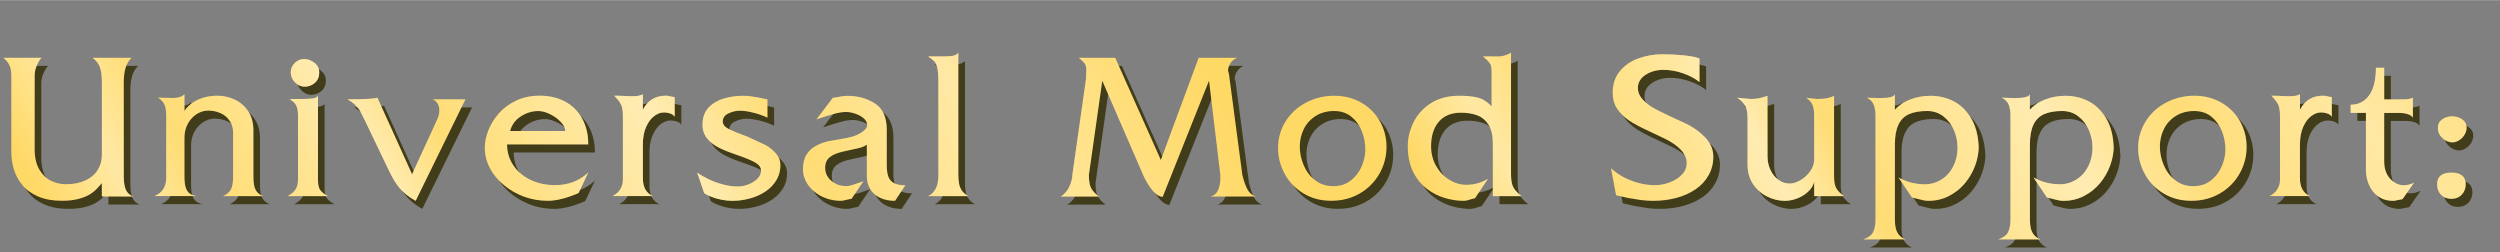
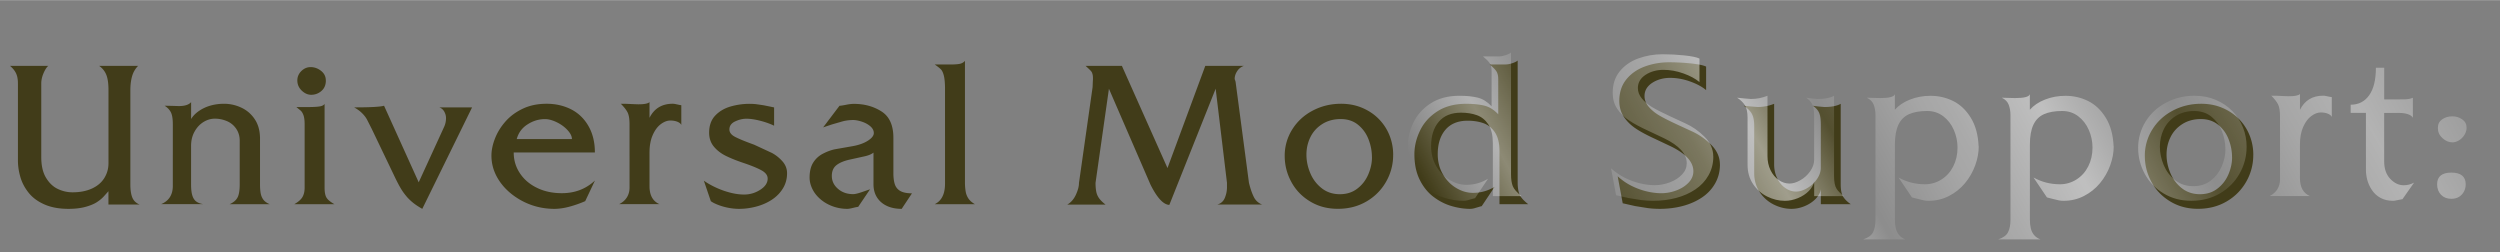
<svg xmlns="http://www.w3.org/2000/svg" width="218px" height="22px" viewBox="0 -9 684.67 69.02">
  <rect x="0" y="-9" width="684.67" height="69.02" fill="#808080" stroke="none" />
  <defs>
    <clipPath id="A">
      <path d="M36.45 44.77h-8.56v-3.65l-1.28 1.43c-.54.59-1.2 1.13-1.98 1.62s-1.82.91-3.11 1.26c-1.29.34-2.81.52-4.56.52-2.53 0-4.71-.39-6.53-1.18s-3.27-1.84-4.34-3.16-1.84-2.75-2.3-4.3-.69-3.1-.69-4.64V11.62c0-1.14-.17-2.07-.52-2.79-.34-.72-.89-1.4-1.65-2.04H11.4c-.47.42-.91 1.11-1.31 2.06s-.6 1.88-.6 2.77v20.11c0 2.37.43 4.27 1.3 5.7.86 1.43 1.94 2.46 3.23 3.07s2.63.92 4.03.92c2.03 0 3.79-.34 5.29-1.02s2.63-1.63 3.4-2.86 1.16-2.58 1.16-4.08V13.43c0-1.81-.2-3.21-.6-4.2s-1.06-1.8-1.96-2.44h10.67c-.79.81-1.34 1.76-1.65 2.86s-.47 2.36-.47 3.79v25.88c0 1.48.18 2.66.54 3.54s1.04 1.52 2.03 1.93zm35.56-.1H61.09c1.01-.45 1.72-1.05 2.13-1.79s.62-1.96.62-3.68V27.29c0-1.24-.32-2.33-.96-3.27s-1.48-1.64-2.53-2.09a8.38 8.38 0 0 0-3.34-.68c-1.07 0-2.11.31-3.11.93s-1.81 1.5-2.44 2.64-.94 2.44-.94 3.9v10.57c0 1.23.11 2.21.33 2.95s.57 1.29 1.04 1.66c.48.37 1.12.62 1.93.76h-11.5c2.13-.89 3.2-2.56 3.2-5.01V22.81c0-1.51-.18-2.62-.54-3.32s-.94-1.3-1.72-1.79l2.22.05 1.69.05c1.63 0 2.75-.36 3.36-1.08v4.63c.52-.86 1.26-1.61 2.21-2.25.96-.65 2.01-1.13 3.16-1.45s2.37-.48 3.66-.48c1.64 0 3.23.36 4.74 1.07 1.52.71 2.75 1.78 3.69 3.21s1.41 3.18 1.41 5.26v12.48c0 1.16.08 2.06.23 2.72.15.65.42 1.2.79 1.65.38.44.91.81 1.6 1.1zm17.79 0h-11c1.11-.64 1.85-1.3 2.24-1.99s.58-1.54.58-2.54V22.82c0-1.11-.11-1.95-.33-2.54s-.49-1.02-.81-1.28l-1.13-.93h3.24c1.29 0 2.31-.05 3.06-.16s1.23-.35 1.43-.72v22.96c0 1.17.16 2.06.49 2.66s1.07 1.22 2.23 1.88zm-2.37-33.88c0 1.23-.41 2.19-1.22 2.88a4.14 4.14 0 0 1-2.8 1.04c-.94 0-1.8-.39-2.6-1.16-.79-.77-1.19-1.69-1.19-2.77 0-.99.37-1.85 1.1-2.57.74-.72 1.58-1.08 2.53-1.08 1.04 0 1.99.34 2.86 1.02s1.31 1.56 1.31 2.63zm40.04 7.38l-13.64 27.79c-1.06-.6-1.93-1.18-2.61-1.74s-1.29-1.15-1.82-1.8c-.54-.65-1.02-1.32-1.44-2.03-.42-.7-.89-1.59-1.41-2.64l-6.54-13.64-1.35-2.66c-.34-.61-.81-1.2-1.4-1.77s-1.29-1.07-2.11-1.51c4.51 0 7.25-.15 8.21-.45l9.49 20.97 6.9-15.05a5.8 5.8 0 0 0 .58-2.52c0-.62-.16-1.22-.48-1.79s-.78-.96-1.38-1.16h9.01zm33.63 20.06l-2.65 5.61a30.79 30.79 0 0 1-4.3 1.51c-1.49.4-2.87.6-4.14.6-2.25 0-4.4-.37-6.44-1.11s-3.89-1.8-5.56-3.17c-1.66-1.38-2.95-2.95-3.87-4.72s-1.37-3.63-1.37-5.58c0-1.48.33-3.05.98-4.71s1.61-3.21 2.87-4.64 2.84-2.6 4.74-3.5 4.07-1.35 6.53-1.35 4.73.52 6.73 1.54c2 1.03 3.58 2.56 4.74 4.6 1.16 2.03 1.74 4.43 1.74 7.2h-22.23c0 2.09.56 3.98 1.69 5.68 1.12 1.7 2.69 3.04 4.69 4.01 2 .98 4.27 1.46 6.81 1.46 3.56 0 6.57-1.15 9.04-3.45zm-6.29-11.4c0-.76-.4-1.57-1.2-2.44s-1.78-1.59-2.96-2.16c-1.17-.57-2.25-.86-3.22-.86-1.68 0-3.27.48-4.78 1.45s-2.49 2.3-2.95 4.02h15.1zm29.95-3.88c-.17-.35-.53-.64-1.08-.86s-1.19-.33-1.91-.33c-.87 0-1.75.34-2.64 1.01s-1.62 1.67-2.2 2.99-.87 2.92-.87 4.8v9.2c0 2.46.91 4.1 2.72 4.9h-11.03c.96-.49 1.67-1.12 2.14-1.9s.7-1.66.7-2.63V22.81c0-1.48-.18-2.56-.53-3.26s-.97-1.49-1.86-2.38l1.27.01 1.03.04 1.3.06 1.21.04c1.61 0 2.63-.2 3.05-.6v4.3c1.29-2.56 3.41-3.85 6.34-3.85a3.51 3.51 0 0 1 .76.08l.83.18c.29.07.54.11.78.13v5.39zm28.97 13.27c0 1.51-.37 2.88-1.11 4.1-.74 1.23-1.74 2.26-3 3.1s-2.69 1.47-4.28 1.9-3.18.64-4.76.64c-.96 0-1.95-.1-2.98-.3a15.93 15.93 0 0 1-2.86-.83c-.88-.35-1.5-.68-1.89-.98l-1.91-5.61c.91.65 2.01 1.28 3.32 1.89 1.31.6 2.63 1.07 3.98 1.41 1.34.34 2.58.5 3.73.5 1.58 0 3.05-.43 4.41-1.3s2.04-1.89 2.04-3.08c0-.87-.56-1.62-1.67-2.24-1.12-.62-2.77-1.3-4.97-2.04-1.85-.62-3.44-1.26-4.77-1.91s-2.44-1.5-3.31-2.54-1.31-2.32-1.31-3.83c0-1.91.54-3.46 1.62-4.63s2.48-2.01 4.18-2.52a18.79 18.79 0 0 1 5.32-.75c.55 0 1.15.03 1.8.1l1.99.29 1.62.33 1.26.26v5.01c-1.11-.54-2.38-.99-3.83-1.36-1.44-.37-2.69-.55-3.75-.55s-2.06.25-3.1.74-1.56 1.23-1.56 2.2c0 .81.51 1.48 1.52 2.01 1.02.54 2.76 1.26 5.25 2.16l4.85 2.25c1.09.58 2.05 1.35 2.9 2.3.85.96 1.27 2.05 1.27 3.27zm34.23 5.46l-2.84 4.28c-1.58 0-2.95-.28-4.1-.83-1.16-.55-2.05-1.34-2.68-2.35s-.94-2.2-.94-3.56v-8.66c-.57.45-1.42.8-2.56 1.04l-4.03.89c-1.55.35-2.74.86-3.57 1.52s-1.25 1.64-1.25 2.93c0 1.39.56 2.57 1.69 3.54 1.12.97 2.51 1.45 4.15 1.45.32 0 .73-.07 1.22-.2.5-.13 1.07-.32 1.72-.55l1.69-.58-3.25 4.81c-.3.03-.79.13-1.46.3s-1.17.25-1.49.25c-1.43 0-2.78-.24-4.06-.71s-2.39-1.12-3.35-1.95-1.69-1.76-2.19-2.79-.76-2.07-.76-3.11c0-1.71.34-3.1 1.02-4.15.68-1.06 1.59-1.88 2.74-2.45 1.14-.58 2.23-.97 3.25-1.17l5.02-.88c1.64-.32 2.98-.82 4.01-1.5s1.55-1.36 1.55-2.05-.32-1.3-.95-1.85c-.63-.54-1.41-.97-2.33-1.27s-1.72-.45-2.39-.45a11.93 11.93 0 0 0-2.78.34l-3.01.87-2.42.81 4.48-5.92c.3 0 .88-.09 1.75-.26.86-.18 1.59-.26 2.18-.26 2.89 0 5.41.69 7.58 2.08 2.17 1.38 3.25 3.79 3.25 7.21v9.64c0 1.26.13 2.29.4 3.1a3.22 3.22 0 0 0 1.52 1.84c.75.42 1.81.63 3.18.63zm17.21 3h-11c1.88-.91 2.82-2.78 2.82-5.61V12.7c-.02-1.41-.13-2.5-.33-3.27s-.46-1.33-.78-1.66c-.32-.34-.89-.79-1.71-1.36h4.47c.95 0 1.73-.05 2.32-.16s1.09-.38 1.49-.82v33.25c0 .96.07 1.8.2 2.54a4.78 4.78 0 0 0 .78 1.94c.39.56.96 1.06 1.74 1.51zm78.68.1h-12.28c.99-.29 1.68-.9 2.06-1.85.39-.95.58-1.91.58-2.88v-1.21l-3.1-25.78-12.69 31.82c-1.63-.08-3.35-1.94-5.16-5.56l-11.38-26.25-3.67 25.78c0 .92.07 1.72.2 2.39a4.58 4.58 0 0 0 .77 1.81c.38.53.97 1.12 1.77 1.74h-10.47c1.02-.59 1.81-1.5 2.37-2.73s.83-2.3.83-3.21l3.73-26.23.05-1.31.05-.96c0-.55-.04-.98-.13-1.28-.08-.3-.18-.53-.29-.69s-.37-.43-.77-.81l-.83-.77h9.94l12.49 27.99L328.27 6.8h10.57c-.77.27-1.38.75-1.84 1.45-.45.7-.68 1.4-.68 2.1 0 .05.04.19.13.43.08.24.13.4.13.5l3.65 27.56c.39 1.58.83 2.87 1.33 3.86a4.13 4.13 0 0 0 2.29 2.08zm35.87-13.57a14.56 14.56 0 0 1-1.93 7.31c-1.29 2.27-3.08 4.08-5.38 5.42s-4.9 2.01-7.81 2.01-5.38-.67-7.61-2.01-3.96-3.13-5.16-5.36c-1.21-2.23-1.81-4.6-1.81-7.1a13.45 13.45 0 0 1 2.05-7.25c1.37-2.2 3.24-3.92 5.61-5.17s4.96-1.88 7.76-1.88c2.1 0 4.04.37 5.81 1.12s3.29 1.77 4.56 3.07 2.24 2.79 2.91 4.47a14.35 14.35 0 0 1 1.01 5.36zm-5.81.63c0-1.66-.31-3.3-.93-4.91s-1.58-2.94-2.87-3.99-2.88-1.57-4.76-1.57-3.59.45-5.03 1.36-2.53 2.1-3.26 3.59-1.09 3.08-1.09 4.8.36 3.43 1.07 5.1 1.76 3.04 3.15 4.12c1.38 1.07 3.02 1.61 4.92 1.61s3.44-.5 4.77-1.51 2.34-2.3 3.02-3.89 1.02-3.15 1.02-4.69zm42.76 12.84h-7.83V30.16c0-2.17-.41-3.87-1.23-5.12-.82-1.24-1.88-2.09-3.16-2.54s-2.72-.68-4.32-.68c-2.65 0-4.68.83-6.09 2.48-1.41 1.66-2.11 3.89-2.11 6.69 0 2.03.47 3.86 1.4 5.47s2.14 2.87 3.64 3.77c1.49.9 3.03 1.35 4.61 1.35 2.12 0 4.09-.55 5.94-1.66l-3.55 5.31c-.2.03-.52.12-.97.26l-1.16.34a4.48 4.48 0 0 1-1.07.13c-1.63 0-3.32-.26-5.07-.77s-3.41-1.36-4.96-2.54-2.81-2.75-3.76-4.69c-.96-1.95-1.44-4.26-1.44-6.95 0-2.18.51-4.34 1.54-6.47 1.02-2.13 2.6-3.89 4.73-5.27s4.76-2.08 7.88-2.08c1.95 0 3.61.17 4.98.5 1.38.33 2.65 1.13 3.83 2.38v-9.63c0-.91-.17-1.62-.5-2.14-.34-.52-.96-1.15-1.86-1.89h4.38c.57 0 1.2-.12 1.9-.36s1.16-.48 1.4-.72v33.35c0 1.38.16 2.47.48 3.27.32.81 1.12 1.71 2.39 2.72zm52.55-10.82c0 1.85-.43 3.54-1.29 5.08s-2.06 2.84-3.6 3.88-3.29 1.82-5.28 2.35-4.1.79-6.35.79a26.36 26.36 0 0 1-3.27-.21L446 45.2l-3.41-.77-1.38-7.38c1.19 1.07 2.45 1.94 3.77 2.6s2.69 1.17 4.1 1.51 2.77.52 4.07.52c1.41 0 2.8-.26 4.17-.78s2.49-1.24 3.34-2.15c.86-.91 1.28-1.94 1.28-3.08 0-2.55-2.05-4.82-6.16-6.82l-4.4-2.08c-2.18-1-3.93-1.94-5.25-2.83-1.33-.89-2.4-1.95-3.23-3.18s-1.24-2.69-1.24-4.37c0-2.35.65-4.32 1.94-5.9 1.29-1.59 2.98-2.76 5.07-3.52s4.3-1.15 6.65-1.15a57.66 57.66 0 0 1 5.9.31c2.04.21 3.44.5 4.21.87v6.44c-1.12-.94-2.6-1.73-4.43-2.38s-3.64-.97-5.44-.97-3.52.46-4.91 1.38-2.09 2.12-2.09 3.6c0 1.02.36 1.98 1.09 2.86s1.66 1.67 2.78 2.35 2.88 1.58 5.27 2.68l3.79 1.75c1.95.87 3.72 2.11 5.32 3.7s2.4 3.41 2.4 5.44zm35.84 10.82h-8.21V40.6c-.15.92-.63 1.8-1.43 2.63-.81.83-1.81 1.49-3.01 1.99-1.2.49-2.4.74-3.59.74-1.66 0-3.28-.39-4.85-1.17s-2.86-1.92-3.86-3.41-1.51-3.25-1.51-5.26V23.18c0-1.49-.25-2.63-.74-3.41s-1.2-1.46-2.13-2.05l1.99.2 1.81.15c1.54 0 3.05-.29 4.53-.88v16.56c0 1.41.28 2.69.84 3.83s1.3 2.04 2.23 2.68c.92.65 1.91.97 2.97.97.91 0 1.89-.3 2.96-.91 1.07-.6 1.96-1.42 2.69-2.45s1.09-2.09 1.09-3.18V22.83c0-1.49-.17-2.59-.52-3.3-.34-.7-.91-1.31-1.7-1.81l1.43.19 1.76.16c1.95 0 3.44-.29 4.48-.88v22.02c0 1.58.23 2.73.69 3.45s1.15 1.39 2.05 2.01zm36.85-13.67c0 1.73-.32 3.48-.97 5.26a16.35 16.35 0 0 1-2.79 4.86c-1.21 1.46-2.68 2.63-4.39 3.51s-3.58 1.32-5.61 1.32c-.47 0-.91-.04-1.31-.13l-1.46-.35-1.76-.45-3.68-5.46c2.22 1.24 4.63 1.86 7.24 1.86a8.32 8.32 0 0 0 4.5-1.3c1.39-.87 2.47-2.06 3.25-3.6s1.17-3.25 1.17-5.15c0-1.68-.34-3.29-1.01-4.83s-1.64-2.79-2.9-3.75-2.72-1.44-4.39-1.44c-2.02 0-3.68.29-4.98.87s-2.27 1.55-2.91 2.91-.96 3.16-.96 5.41v20.52c0 .94.08 1.75.25 2.44s.46 1.29.89 1.81 1.01.92 1.75 1.21h-11.58c1.34-.44 2.24-1.08 2.69-1.94s.68-2 .68-3.42V22.45c0-1.02-.16-1.95-.48-2.79s-.96-1.49-1.91-1.94l1.74.05 1.94.05c2.51 0 3.85-.36 4.02-1.08v4.28c1.02-1.17 2.41-2.11 4.15-2.79 1.75-.69 3.62-1.03 5.61-1.03 2.2 0 4.26.47 6.19 1.42s3.54 2.47 4.84 4.57 2.02 4.71 2.15 7.83zm36.97 0c0 1.73-.32 3.48-.97 5.26a16.35 16.35 0 0 1-2.79 4.86c-1.21 1.46-2.68 2.63-4.39 3.51s-3.58 1.32-5.61 1.32c-.47 0-.91-.04-1.31-.13l-1.46-.35-1.76-.45-3.68-5.46c2.22 1.24 4.63 1.86 7.24 1.86a8.32 8.32 0 0 0 4.5-1.3c1.39-.87 2.47-2.06 3.25-3.6s1.17-3.25 1.17-5.15c0-1.68-.34-3.29-1.01-4.83s-1.64-2.79-2.9-3.75-2.72-1.44-4.39-1.44c-2.02 0-3.68.29-4.98.87s-2.27 1.55-2.91 2.91-.96 3.16-.96 5.41v20.52c0 .94.08 1.75.25 2.44s.46 1.29.89 1.81 1.01.92 1.75 1.21h-11.58c1.34-.44 2.24-1.08 2.69-1.94s.68-2 .68-3.42V22.45c0-1.02-.16-1.95-.48-2.79s-.96-1.49-1.91-1.94l1.74.05 1.94.05c2.51 0 3.85-.36 4.02-1.08v4.28c1.02-1.17 2.41-2.11 4.15-2.79 1.75-.69 3.62-1.03 5.61-1.03 2.2 0 4.26.47 6.19 1.42s3.54 2.47 4.84 4.57 2.02 4.71 2.15 7.83zm36.39.2a14.56 14.56 0 0 1-1.93 7.31c-1.29 2.27-3.08 4.08-5.38 5.42s-4.9 2.01-7.81 2.01-5.38-.67-7.61-2.01-3.96-3.13-5.16-5.36c-1.21-2.23-1.81-4.6-1.81-7.1a13.45 13.45 0 0 1 2.05-7.25c1.37-2.2 3.24-3.92 5.61-5.17s4.96-1.88 7.76-1.88c2.1 0 4.04.37 5.81 1.12s3.29 1.77 4.56 3.07 2.24 2.79 2.91 4.47a14.35 14.35 0 0 1 1.01 5.36zm-5.81.63c0-1.66-.31-3.3-.93-4.91s-1.58-2.94-2.87-3.99-2.88-1.57-4.76-1.57-3.59.45-5.03 1.36-2.53 2.1-3.26 3.59-1.09 3.08-1.09 4.8.36 3.43 1.07 5.1 1.76 3.04 3.15 4.12c1.38 1.07 3.02 1.61 4.92 1.61s3.44-.5 4.77-1.51 2.34-2.3 3.02-3.89 1.02-3.15 1.02-4.69zm29.12-8.89c-.17-.35-.53-.64-1.08-.86s-1.19-.33-1.91-.33c-.87 0-1.75.34-2.64 1.01s-1.62 1.67-2.2 2.99-.87 2.92-.87 4.8v9.2c0 2.46.91 4.1 2.72 4.9h-11.03c.96-.49 1.67-1.12 2.14-1.9s.71-1.66.71-2.63V22.81c0-1.48-.18-2.56-.53-3.26s-.97-1.49-1.86-2.38l1.27.01 1.03.04 1.3.06 1.21.04c1.61 0 2.63-.2 3.05-.6v4.3c1.29-2.56 3.41-3.85 6.34-3.85a3.45 3.45 0 0 1 .76.08l.83.18a5.27 5.27 0 0 0 .78.13v5.39zm22.58 18l-3.2 4.56c-.29.03-.72.12-1.31.25s-.99.2-1.21.2c-1.38 0-2.56-.27-3.53-.82-.98-.54-1.76-1.27-2.36-2.19-.6-.91-1.01-1.84-1.25-2.79a11.15 11.15 0 0 1-.35-2.75V21.87h-4.18v-2.23c2.15 0 3.84-.86 5.07-2.59s1.84-4.24 1.84-7.53h2.28v8.66h4.13l1.7-.02c.4-.02.75-.06 1.08-.13a4.91 4.91 0 0 0 .94-.3v5.49c-.22-.42-.67-.75-1.35-.98s-1.47-.35-2.38-.35h-4.13v13.27c0 2.01.55 3.6 1.66 4.78 1.11 1.17 2.34 1.76 3.7 1.76.96 0 1.9-.24 2.84-.73zm14.12.48a4.25 4.25 0 0 1-.48 2 3.65 3.65 0 0 1-1.36 1.45c-.59.35-1.28.53-2.09.53-1.17 0-2.12-.37-2.83-1.1s-1.07-1.69-1.07-2.88c0-2.13 1.3-3.2 3.9-3.2s3.93 1.07 3.93 3.2zm.25-15.39c-.05.72-.27 1.39-.67 1.98a4.39 4.39 0 0 1-1.47 1.41c-.59.35-1.17.52-1.76.52-.96 0-1.86-.38-2.71-1.15s-1.27-1.69-1.27-2.77.39-1.84 1.18-2.39 1.72-.82 2.79-.82c.99 0 1.89.27 2.69.82s1.21 1.3 1.21 2.26v.13z" stroke-width="0" fill="none" />
    </clipPath>
    <linearGradient id="B" x1="385.23" y1="30.15" x2="700.34" y2="30.15" gradientUnits="userSpaceOnUse">
      <stop offset="0" stop-color="#fff" stop-opacity="0" />
      <stop offset=".06" stop-color="#fff" stop-opacity="0" />
      <stop offset=".13" stop-color="#fff" stop-opacity=".4" />
      <stop offset=".19" stop-color="#fff" stop-opacity=".1" />
      <stop offset=".28" stop-color="#fff" stop-opacity=".3" />
      <stop offset=".33" stop-color="#fff" stop-opacity=".5" />
      <stop offset=".39" stop-color="#fff" stop-opacity=".1" />
      <stop offset=".47" stop-color="#fff" stop-opacity=".3" />
      <stop offset=".49" stop-color="#fff" stop-opacity=".33" />
      <stop offset=".53" stop-color="#fff" stop-opacity=".43" />
      <stop offset=".56" stop-color="#fff" stop-opacity=".5" />
      <stop offset=".59" stop-color="#fff" stop-opacity=".37" />
      <stop offset=".66" stop-color="#fff" stop-opacity=".1" />
      <stop offset=".74" stop-color="#fff" stop-opacity=".3" />
      <stop offset=".8" stop-color="#fff" stop-opacity=".4" />
      <stop offset=".94" stop-color="#fff" stop-opacity=".1" />
      <stop offset="1" stop-color="#fff" stop-opacity="0" />
    </linearGradient>
    <linearGradient id="C" x1="5.54" y1="32.98" x2="320.65" y2="32.98" href="#B" />
    <path id="D" d="M381.54 33.41a14.56 14.56 0 0 1-1.93 7.31c-1.29 2.27-3.08 4.08-5.38 5.42s-4.9 2.01-7.81 2.01-5.38-.67-7.61-2.01-3.96-3.13-5.16-5.36c-1.21-2.23-1.81-4.6-1.81-7.1a13.45 13.45 0 0 1 2.05-7.25c1.37-2.2 3.24-3.92 5.61-5.17s4.96-1.88 7.76-1.88c2.1 0 4.04.37 5.81 1.12s3.29 1.77 4.56 3.07 2.24 2.79 2.91 4.47a14.35 14.35 0 0 1 1.01 5.36zm-5.81.63c0-1.66-.31-3.3-.93-4.91s-1.58-2.94-2.87-3.99-2.88-1.57-4.76-1.57-3.59.45-5.03 1.36-2.53 2.1-3.26 3.59-1.09 3.08-1.09 4.8.36 3.43 1.07 5.1 1.76 3.04 3.15 4.12c1.38 1.07 3.02 1.61 4.92 1.61s3.44-.5 4.77-1.51 2.34-2.3 3.02-3.89 1.02-3.15 1.02-4.69z" />
-     <path id="E" d="M543.73 33.21c0 1.73-.32 3.48-.97 5.26a16.35 16.35 0 0 1-2.79 4.86c-1.21 1.46-2.68 2.63-4.39 3.51s-3.58 1.32-5.61 1.32c-.47 0-.91-.04-1.31-.13l-1.46-.35-1.76-.45-3.68-5.46c2.22 1.24 4.63 1.86 7.24 1.86a8.32 8.32 0 0 0 4.5-1.3c1.39-.87 2.47-2.06 3.25-3.6s1.17-3.25 1.17-5.15c0-1.68-.34-3.29-1.01-4.83s-1.64-2.79-2.9-3.75-2.72-1.44-4.39-1.44c-2.02 0-3.68.29-4.98.87s-2.27 1.55-2.91 2.91-.96 3.16-.96 5.41v20.52c0 .94.08 1.75.25 2.44s.46 1.29.89 1.81 1.01.92 1.75 1.21h-11.58c1.34-.44 2.24-1.08 2.69-1.94s.68-2 .68-3.42V24.65c0-1.02-.16-1.95-.48-2.79s-.96-1.49-1.91-1.94l1.74.05 1.94.05c2.51 0 3.85-.36 4.02-1.08v4.28c1.02-1.17 2.41-2.11 4.15-2.79 1.75-.69 3.62-1.03 5.61-1.03 2.2 0 4.26.47 6.19 1.42s3.54 2.47 4.84 4.57 2.02 4.71 2.15 7.83z" />
  </defs>
  <g fill="#413c19">
    <path d="M38.26 46.98H29.7v-3.65l-1.28 1.43c-.54.59-1.2 1.13-1.98 1.62s-1.82.91-3.11 1.26c-1.29.34-2.81.52-4.56.52-2.53 0-4.71-.39-6.53-1.18s-3.27-1.84-4.34-3.16-1.84-2.75-2.3-4.3-.69-3.1-.69-4.64V13.83c0-1.14-.17-2.07-.52-2.79-.34-.72-.89-1.4-1.65-2.04h10.47c-.47.42-.91 1.11-1.31 2.06s-.6 1.88-.6 2.77v20.11c0 2.37.43 4.27 1.3 5.7.86 1.43 1.94 2.46 3.23 3.07s2.63.92 4.03.92c2.03 0 3.79-.34 5.29-1.02s2.63-1.63 3.4-2.86 1.16-2.58 1.16-4.08V15.64c0-1.81-.2-3.21-.6-4.2S28.05 9.64 27.15 9h10.67c-.79.81-1.34 1.76-1.65 2.86s-.47 2.36-.47 3.79v25.88c0 1.48.18 2.66.54 3.54s1.04 1.52 2.03 1.93zm35.56-.1H62.9c1.01-.45 1.72-1.05 2.13-1.79s.62-1.96.62-3.68V29.5c0-1.24-.32-2.33-.96-3.27s-1.48-1.64-2.53-2.09a8.38 8.38 0 0 0-3.34-.68c-1.07 0-2.11.31-3.11.93s-1.81 1.5-2.44 2.64-.94 2.44-.94 3.9V41.5c0 1.23.11 2.21.33 2.95s.57 1.29 1.04 1.66c.48.37 1.12.62 1.93.76h-11.5c2.13-.89 3.2-2.56 3.2-5.01V25.02c0-1.51-.18-2.62-.54-3.32s-.94-1.3-1.72-1.79l2.22.05 1.69.05c1.63 0 2.75-.36 3.36-1.08v4.63c.52-.86 1.26-1.61 2.21-2.25.96-.65 2.01-1.13 3.16-1.45s2.37-.48 3.66-.48c1.64 0 3.23.36 4.74 1.07 1.52.71 2.75 1.78 3.69 3.21s1.41 3.18 1.41 5.26V41.4c0 1.16.08 2.06.23 2.72.15.65.42 1.2.79 1.65.38.44.91.81 1.6 1.1zm17.79 0h-11c1.11-.64 1.85-1.3 2.24-1.99s.58-1.54.58-2.54V25.03c0-1.11-.11-1.95-.33-2.54s-.49-1.02-.81-1.28l-1.13-.93h3.24c1.29 0 2.31-.05 3.06-.16s1.23-.35 1.43-.72v22.96c0 1.17.16 2.06.49 2.66s1.07 1.22 2.23 1.88zM89.24 13c0 1.23-.41 2.19-1.22 2.88a4.14 4.14 0 0 1-2.8 1.04c-.94 0-1.8-.39-2.6-1.16-.79-.77-1.19-1.69-1.19-2.77 0-.99.37-1.85 1.1-2.57.74-.72 1.58-1.08 2.53-1.08 1.04 0 1.99.34 2.86 1.02s1.31 1.56 1.31 2.63zm40.05 7.37l-13.64 27.79c-1.06-.6-1.93-1.18-2.61-1.74s-1.29-1.15-1.82-1.8c-.54-.65-1.02-1.32-1.44-2.03-.42-.7-.89-1.59-1.41-2.64l-6.54-13.64-1.35-2.66c-.34-.61-.81-1.2-1.4-1.77s-1.29-1.07-2.11-1.51c4.51 0 7.25-.15 8.21-.45l9.49 20.97 6.9-15.05a5.8 5.8 0 0 0 .58-2.52c0-.62-.16-1.22-.48-1.79s-.78-.96-1.38-1.16h9.01zm33.63 20.07l-2.65 5.61a30.79 30.79 0 0 1-4.3 1.51c-1.49.4-2.87.6-4.14.6-2.25 0-4.4-.37-6.44-1.11s-3.89-1.8-5.56-3.17c-1.66-1.38-2.95-2.95-3.87-4.72s-1.37-3.63-1.37-5.58c0-1.48.33-3.05.98-4.71s1.61-3.21 2.87-4.64 2.84-2.6 4.74-3.5 4.07-1.35 6.53-1.35 4.73.52 6.73 1.54c2 1.03 3.58 2.56 4.74 4.6 1.16 2.03 1.74 4.43 1.74 7.2h-22.23c0 2.09.56 3.98 1.69 5.68 1.12 1.7 2.69 3.04 4.69 4.01 2 .98 4.27 1.46 6.81 1.46 3.56 0 6.57-1.15 9.04-3.45zm-6.29-11.4c0-.76-.4-1.57-1.2-2.44s-1.78-1.59-2.96-2.16c-1.17-.57-2.25-.86-3.22-.86-1.68 0-3.27.48-4.78 1.45s-2.49 2.3-2.95 4.02h15.1zm29.95-3.88c-.17-.35-.53-.64-1.08-.86s-1.19-.33-1.91-.33c-.87 0-1.75.34-2.64 1.01s-1.62 1.67-2.2 2.99-.87 2.92-.87 4.8v9.2c0 2.46.91 4.1 2.72 4.9h-11.03c.96-.49 1.67-1.12 2.14-1.9s.7-1.66.7-2.63V25.02c0-1.48-.18-2.56-.53-3.26s-.97-1.49-1.86-2.38l1.27.01 1.03.04 1.3.06 1.21.04c1.61 0 2.63-.2 3.05-.6v4.3c1.29-2.56 3.41-3.85 6.34-3.85a3.51 3.51 0 0 1 .76.08l.83.18c.29.07.54.11.78.13v5.39zm28.97 13.26c0 1.51-.37 2.88-1.11 4.1-.74 1.23-1.74 2.26-3 3.1s-2.69 1.47-4.28 1.9-3.18.64-4.76.64c-.96 0-1.95-.1-2.98-.3a15.93 15.93 0 0 1-2.86-.83c-.88-.35-1.5-.68-1.89-.98l-1.91-5.61c.91.65 2.01 1.28 3.32 1.89 1.31.6 2.63 1.07 3.98 1.41 1.34.34 2.58.5 3.73.5 1.58 0 3.05-.43 4.41-1.3s2.04-1.89 2.04-3.08c0-.87-.56-1.62-1.67-2.24-1.12-.62-2.77-1.3-4.97-2.04-1.85-.62-3.44-1.26-4.77-1.91s-2.44-1.5-3.31-2.54-1.31-2.32-1.31-3.83c0-1.91.54-3.46 1.62-4.63s2.48-2.01 4.18-2.52a18.79 18.79 0 0 1 5.32-.75c.55 0 1.15.03 1.8.1l1.99.29 1.62.33 1.26.26v5.01c-1.11-.54-2.38-.99-3.83-1.36-1.44-.37-2.69-.55-3.75-.55s-2.06.25-3.1.74-1.56 1.23-1.56 2.2c0 .81.51 1.48 1.52 2.01 1.02.54 2.76 1.26 5.25 2.16l4.85 2.25c1.09.58 2.05 1.35 2.9 2.3.85.96 1.27 2.05 1.27 3.27zm34.23 5.46l-2.84 4.28c-1.58 0-2.95-.28-4.1-.83-1.16-.55-2.05-1.34-2.68-2.35s-.94-2.2-.94-3.56v-8.66c-.57.45-1.42.8-2.56 1.04l-4.03.89c-1.55.35-2.74.86-3.57 1.52s-1.25 1.64-1.25 2.93c0 1.39.56 2.57 1.69 3.54 1.12.97 2.51 1.45 4.15 1.45.32 0 .73-.07 1.22-.2.5-.13 1.07-.32 1.72-.55l1.69-.58-3.25 4.81c-.3.03-.79.13-1.46.3s-1.17.25-1.49.25c-1.43 0-2.78-.24-4.06-.71s-2.39-1.12-3.35-1.95-1.69-1.76-2.19-2.79-.76-2.07-.76-3.11c0-1.71.34-3.1 1.02-4.15.68-1.06 1.59-1.88 2.74-2.45 1.14-.58 2.23-.97 3.25-1.17l5.02-.88c1.64-.32 2.98-.82 4.01-1.5s1.55-1.36 1.55-2.05-.32-1.3-.95-1.85c-.63-.54-1.41-.97-2.33-1.27s-1.72-.45-2.39-.45a11.93 11.93 0 0 0-2.78.34l-3.01.87-2.42.81 4.48-5.92c.3 0 .88-.09 1.75-.26.86-.18 1.59-.26 2.18-.26 2.89 0 5.41.69 7.58 2.08 2.17 1.38 3.25 3.79 3.25 7.21v9.64c0 1.26.13 2.29.4 3.1a3.22 3.22 0 0 0 1.52 1.84c.75.42 1.81.63 3.18.63zm17.21 3h-11c1.88-.91 2.82-2.78 2.82-5.61V14.91c-.02-1.41-.13-2.5-.33-3.27s-.46-1.33-.78-1.66c-.32-.34-.89-.79-1.71-1.36h4.47c.95 0 1.73-.05 2.32-.16s1.09-.38 1.49-.82v33.25c0 .96.07 1.8.2 2.54a4.78 4.78 0 0 0 .78 1.94c.39.56.96 1.06 1.74 1.51zm78.68.1h-12.28c.99-.29 1.68-.9 2.06-1.85.39-.95.58-1.91.58-2.88v-1.21l-3.1-25.78-12.69 31.82c-1.63-.08-3.35-1.94-5.16-5.56L303.7 15.27l-3.67 25.78c0 .92.07 1.72.2 2.39a4.58 4.58 0 0 0 .77 1.81c.38.53.97 1.12 1.77 1.74H292.3c1.02-.59 1.81-1.5 2.37-2.73s.83-2.3.83-3.21l3.73-26.23.05-1.31.05-.96c0-.55-.04-.98-.13-1.28-.08-.3-.18-.53-.29-.69s-.37-.43-.77-.81l-.83-.77h9.94l12.49 27.99L330.09 9h10.57c-.77.27-1.38.75-1.84 1.45-.45.7-.68 1.4-.68 2.1 0 .05.04.19.13.43.08.24.13.4.13.5l3.65 27.56c.39 1.58.83 2.87 1.33 3.86a4.13 4.13 0 0 0 2.29 2.08z" />
    <use href="#D" />
    <path d="M418.49 46.88h-7.83V32.36c0-2.17-.41-3.87-1.23-5.12-.82-1.24-1.88-2.09-3.16-2.54s-2.72-.68-4.32-.68c-2.65 0-4.68.83-6.09 2.48-1.41 1.66-2.11 3.89-2.11 6.69 0 2.03.47 3.86 1.4 5.47s2.14 2.87 3.64 3.77c1.49.9 3.03 1.35 4.61 1.35 2.12 0 4.09-.55 5.94-1.66l-3.55 5.31c-.2.03-.52.12-.97.26l-1.16.34a4.48 4.48 0 0 1-1.07.13c-1.63 0-3.32-.26-5.07-.77s-3.41-1.36-4.96-2.54-2.81-2.75-3.76-4.69c-.96-1.95-1.44-4.26-1.44-6.95 0-2.18.51-4.34 1.54-6.47 1.02-2.13 2.6-3.89 4.73-5.27s4.76-2.08 7.88-2.08c1.95 0 3.61.17 4.98.5 1.38.33 2.65 1.13 3.83 2.38v-9.63c0-.91-.17-1.62-.5-2.14-.34-.52-.96-1.15-1.86-1.89h4.38c.57 0 1.2-.12 1.9-.36s1.16-.48 1.4-.72v33.35c0 1.38.16 2.47.48 3.27.32.81 1.12 1.71 2.39 2.72zm52.55-10.82c0 1.85-.43 3.54-1.29 5.08s-2.06 2.84-3.6 3.88-3.29 1.82-5.28 2.35-4.1.79-6.35.79a26.36 26.36 0 0 1-3.27-.21l-3.43-.55-3.41-.77-1.38-7.38c1.19 1.07 2.45 1.94 3.77 2.6s2.69 1.17 4.1 1.51 2.77.52 4.07.52c1.41 0 2.8-.26 4.17-.78s2.49-1.24 3.34-2.15c.86-.91 1.28-1.94 1.28-3.08 0-2.55-2.05-4.82-6.16-6.82l-4.4-2.08c-2.18-1-3.93-1.94-5.25-2.83-1.33-.89-2.4-1.95-3.23-3.18s-1.24-2.69-1.24-4.37c0-2.35.65-4.32 1.94-5.9 1.29-1.59 2.98-2.76 5.07-3.52s4.3-1.15 6.65-1.15a57.66 57.66 0 0 1 5.9.31c2.04.21 3.44.5 4.21.87v6.44c-1.12-.94-2.6-1.73-4.43-2.38s-3.64-.97-5.44-.97-3.52.46-4.91 1.38-2.09 2.12-2.09 3.6c0 1.02.36 1.98 1.09 2.86s1.66 1.67 2.78 2.35 2.88 1.58 5.27 2.68l3.79 1.75c1.95.87 3.72 2.11 5.32 3.7s2.4 3.41 2.4 5.44zm35.84 10.82h-8.21V42.8c-.15.92-.63 1.8-1.43 2.63-.81.83-1.81 1.49-3.01 1.99-1.2.49-2.4.74-3.59.74-1.66 0-3.28-.39-4.85-1.17s-2.86-1.92-3.86-3.41-1.51-3.25-1.51-5.26V25.38c0-1.49-.25-2.63-.74-3.41s-1.2-1.46-2.13-2.05l1.99.2 1.81.15c1.54 0 3.05-.29 4.53-.88v16.56c0 1.41.28 2.69.84 3.83s1.3 2.04 2.23 2.68c.92.65 1.91.97 2.97.97.91 0 1.89-.3 2.96-.91 1.07-.6 1.96-1.42 2.69-2.45s1.09-2.09 1.09-3.18V25.03c0-1.49-.17-2.59-.52-3.3-.34-.7-.91-1.31-1.7-1.81l1.43.19 1.76.16c1.95 0 3.44-.29 4.48-.88v22.02c0 1.58.23 2.73.69 3.45s1.15 1.39 2.05 2.01z" />
    <use href="#E" />
    <use href="#E" x="36.97" />
    <use href="#D" x="235.56" />
-     <path d="M640.4 25.16c-.17-.35-.53-.64-1.08-.86s-1.19-.33-1.91-.33c-.87 0-1.75.34-2.64 1.01s-1.62 1.67-2.2 2.99-.87 2.92-.87 4.8v9.2c0 2.46.91 4.1 2.72 4.9h-11.03c.96-.49 1.67-1.12 2.14-1.9s.71-1.66.71-2.63V25.02c0-1.48-.18-2.56-.53-3.26s-.97-1.49-1.86-2.38l1.27.01 1.03.04 1.3.06 1.21.04c1.61 0 2.63-.2 3.05-.6v4.3c1.29-2.56 3.41-3.85 6.34-3.85a3.45 3.45 0 0 1 .76.08l.83.18a5.27 5.27 0 0 0 .78.13v5.39zm22.58 17.99l-3.2 4.56c-.29.03-.72.12-1.31.25s-.99.2-1.21.2c-1.38 0-2.56-.27-3.53-.82-.98-.54-1.76-1.27-2.36-2.19-.6-.91-1.01-1.84-1.25-2.79a11.15 11.15 0 0 1-.35-2.75V24.07h-4.18v-2.23c2.15 0 3.84-.86 5.07-2.59s1.84-4.24 1.84-7.53h2.28v8.66h4.13l1.7-.02c.4-.02.75-.06 1.08-.13a4.91 4.91 0 0 0 .94-.3v5.49c-.22-.42-.67-.75-1.35-.98s-1.47-.35-2.38-.35h-4.13v13.27c0 2.01.55 3.6 1.66 4.78 1.11 1.17 2.34 1.76 3.7 1.76.96 0 1.9-.24 2.84-.73zm14.12.48a4.25 4.25 0 0 1-.48 2 3.65 3.65 0 0 1-1.36 1.45c-.59.35-1.28.53-2.09.53-1.17 0-2.12-.37-2.83-1.1s-1.07-1.69-1.07-2.88c0-2.13 1.3-3.2 3.9-3.2s3.93 1.07 3.93 3.2zm.25-15.39c-.05.72-.27 1.39-.67 1.98a4.39 4.39 0 0 1-1.47 1.41c-.59.35-1.17.52-1.76.52-.96 0-1.86-.38-2.71-1.15s-1.27-1.69-1.27-2.77.39-1.84 1.18-2.39 1.72-.82 2.79-.82c.99 0 1.89.27 2.69.82s1.21 1.3 1.21 2.26v.13z" />
  </g>
  <g clip-path="url(#A)">
-     <path d="M-65.48.28h972.82v59.74H-65.48z" fill="#ffd966" />
    <path transform="matrix(.872 -.49 .49 .872 54.79 269.45)" d="M384.45-86.52h314.46v233.33H384.45z" fill="url(#B)" />
-     <path transform="matrix(.872 -.49 .49 .872 4.72 83.99)" d="M5.45-83.68h314.46v233.33H5.45z" fill="url(#C)" />
  </g>
</svg>